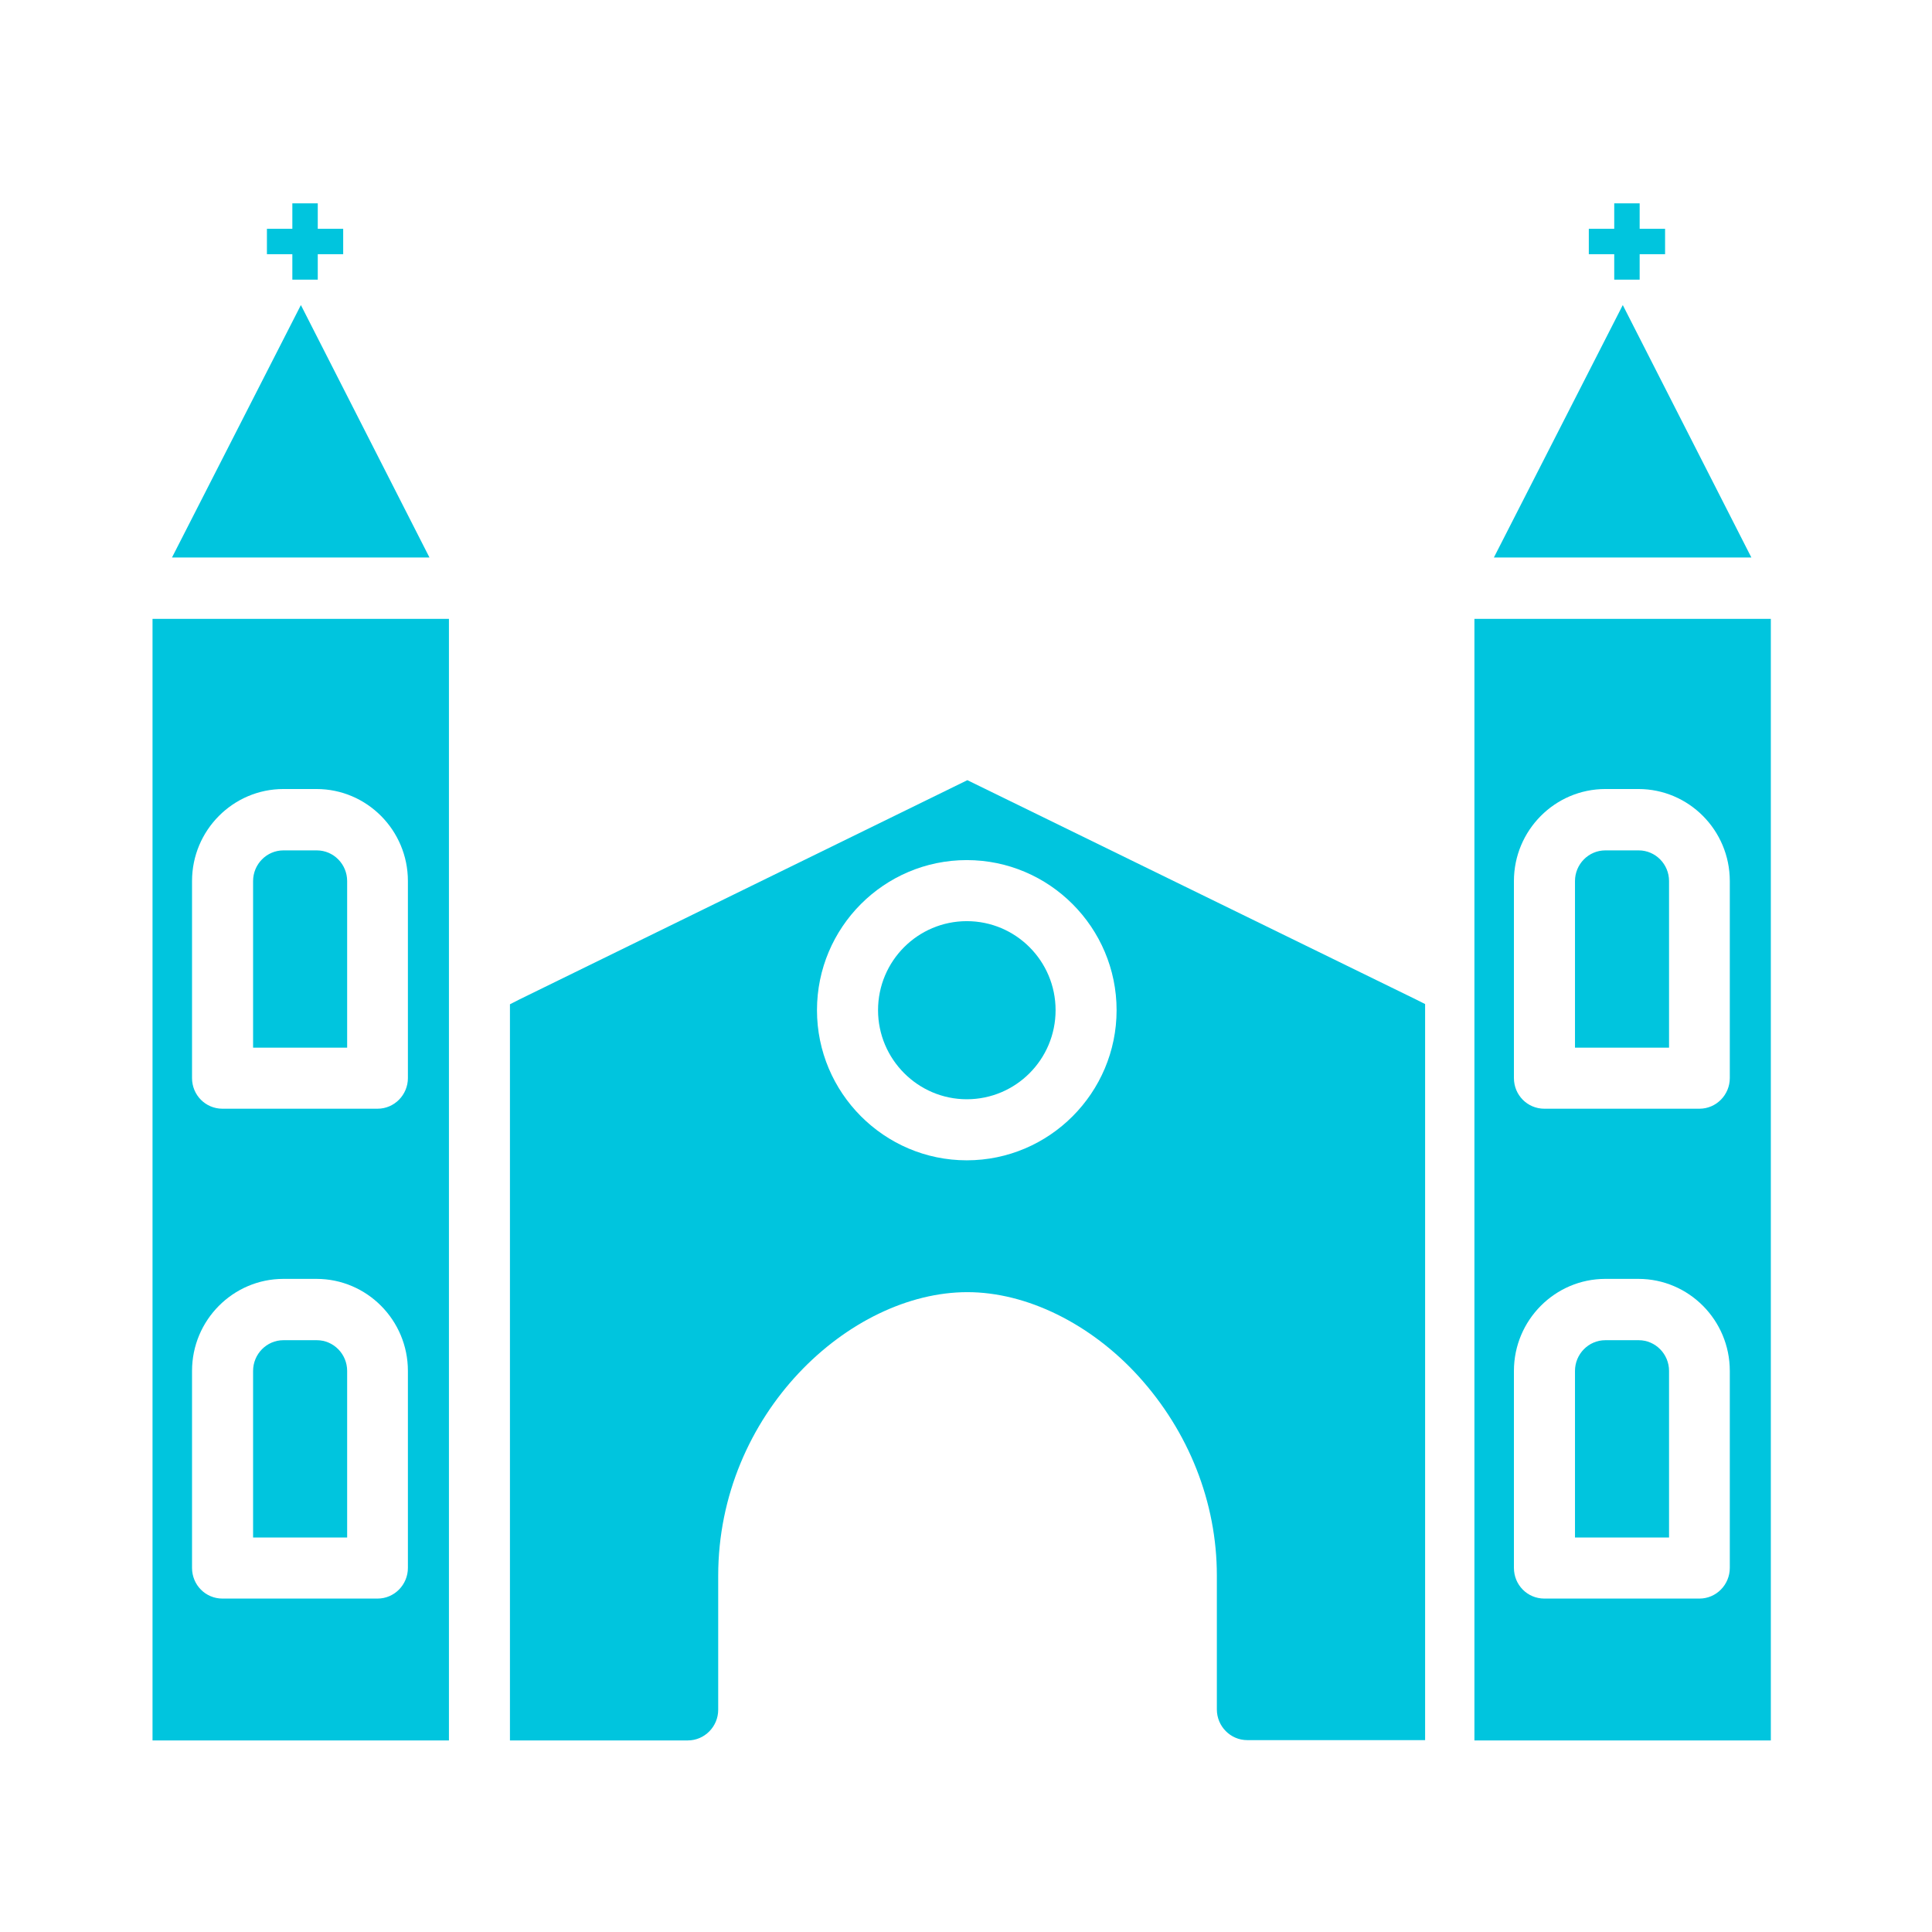
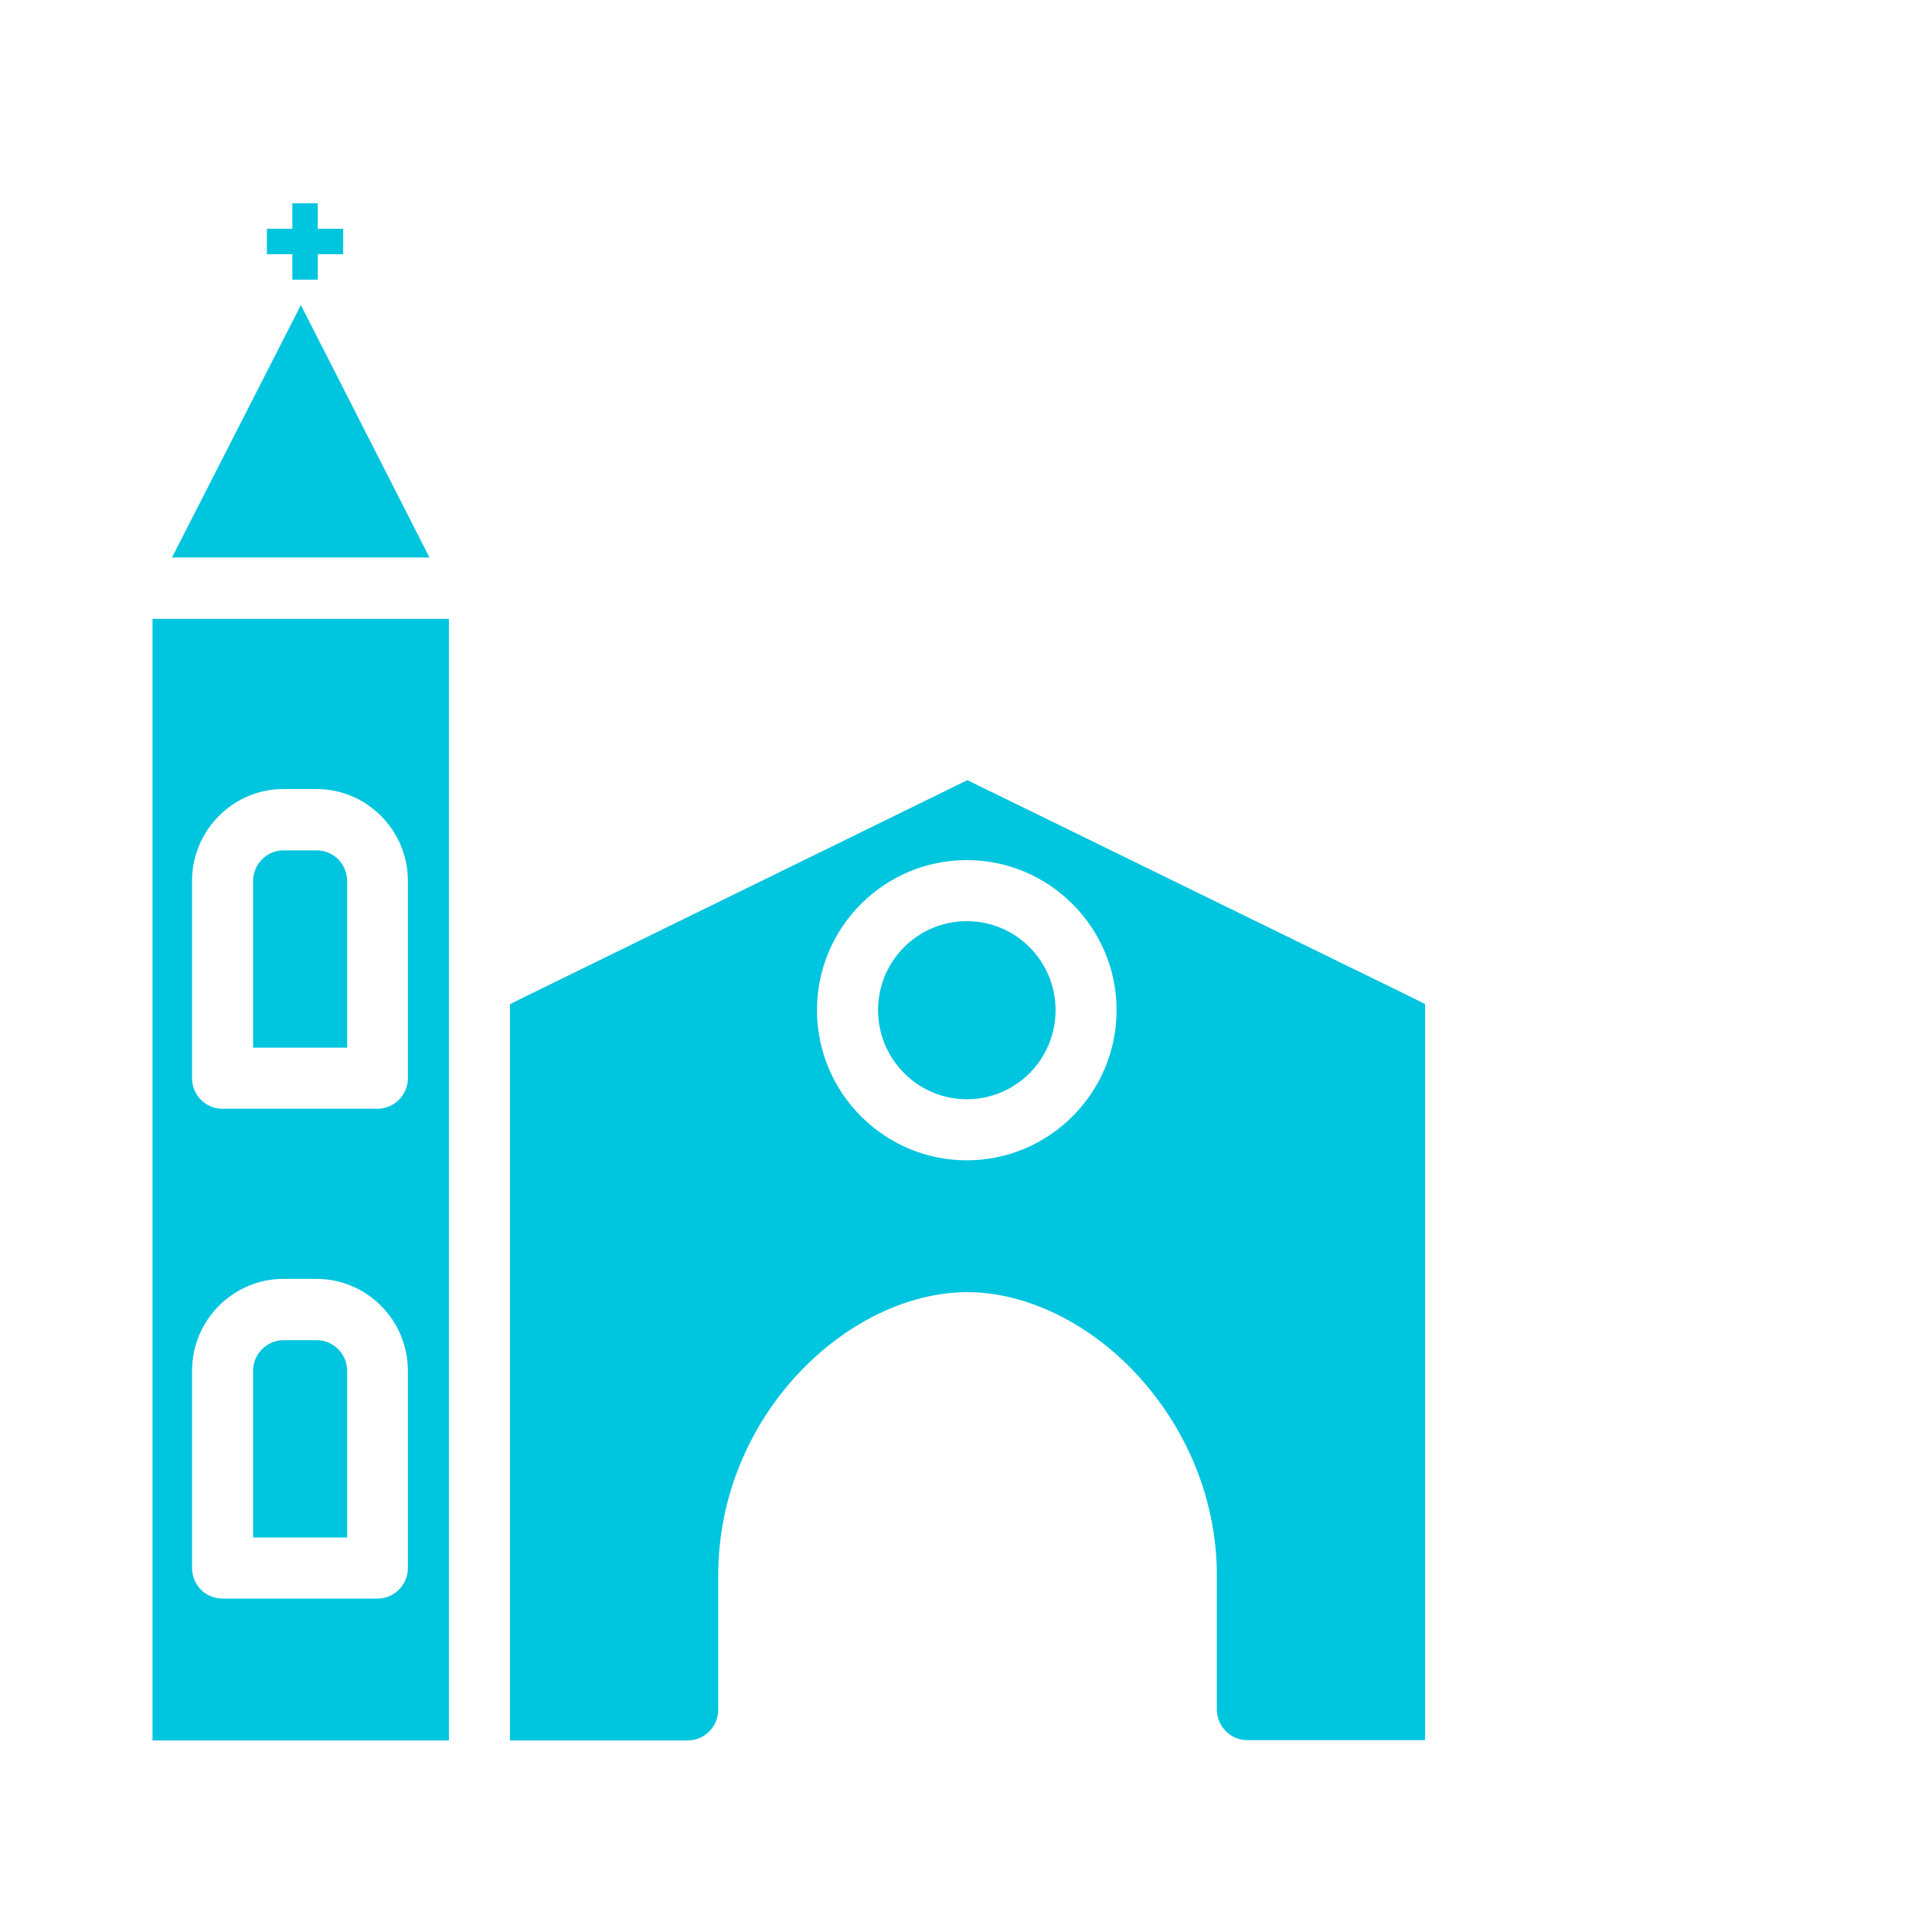
<svg xmlns="http://www.w3.org/2000/svg" width="38" height="38" viewBox="0 0 38 38" fill="none">
  <path d="M27.844 19.655L19.027 15.345L10.222 19.655L10.03 19.753V34.232H13.528C13.859 34.232 14.126 33.959 14.126 33.629V30.995C14.126 27.805 16.713 25.415 19.027 25.415C20.193 25.415 21.452 26.035 22.392 27.068C23.383 28.159 23.934 29.551 23.934 30.989V33.623C23.934 33.953 24.201 34.226 24.532 34.226H28.03V19.748L27.844 19.655ZM19.015 22.822C17.391 22.822 16.069 21.494 16.069 19.869C16.069 18.239 17.391 16.917 19.015 16.917C20.64 16.917 21.962 18.245 21.962 19.869C21.962 21.494 20.64 22.822 19.015 22.822Z" fill="#00C5DE" />
  <path d="M19.016 18.118C18.053 18.118 17.27 18.901 17.27 19.869C17.27 20.832 18.053 21.621 19.016 21.621C19.979 21.621 20.762 20.838 20.762 19.869C20.762 18.901 19.979 18.118 19.016 18.118Z" fill="#00C5DE" />
  <path fill-rule="evenodd" clip-rule="evenodd" d="M5.75 4.5V4H6.25V4.5L6.75 4.5V5H6.25V5.5H5.75V5H5.25V4.5L5.75 4.5ZM3.383 10.965L5.918 6L8.447 10.965H3.383ZM8.83 34.232H3V12.172H8.83V34.232ZM5.575 15.519C4.584 15.519 3.777 16.331 3.777 17.329V21.204C3.777 21.54 4.044 21.807 4.375 21.807H7.426C7.757 21.807 8.023 21.534 8.023 21.204V17.329C8.023 16.331 7.217 15.519 6.225 15.519H5.575ZM5.575 25.154C4.584 25.154 3.777 25.966 3.777 26.964V30.838C3.777 31.175 4.044 31.442 4.375 31.442H7.426C7.757 31.442 8.023 31.169 8.023 30.838V26.964C8.023 25.966 7.217 25.154 6.225 25.154H5.575ZM6.231 26.36C6.561 26.36 6.828 26.633 6.828 26.964V30.241H4.978V26.964C4.978 26.633 5.245 26.36 5.575 26.36H6.231ZM6.828 17.329C6.828 16.998 6.561 16.726 6.231 16.726H5.575C5.245 16.726 4.978 16.998 4.978 17.329V20.606H6.828V17.329Z" fill="#00C5DE" />
-   <path fill-rule="evenodd" clip-rule="evenodd" d="M31.75 4.5V4H32.25V4.5L32.75 4.5V5H32.25V5.5H31.75V5H31.25V4.5L31.75 4.5ZM29.383 10.965L31.918 6L34.447 10.965H29.383ZM34.83 34.232H29V12.172H34.83V34.232ZM31.576 15.519C30.584 15.519 29.777 16.331 29.777 17.329V21.204C29.777 21.54 30.044 21.807 30.375 21.807H33.426C33.757 21.807 34.023 21.534 34.023 21.204V17.329C34.023 16.331 33.217 15.519 32.225 15.519H31.576ZM31.576 25.154C30.584 25.154 29.777 25.966 29.777 26.964V30.838C29.777 31.175 30.044 31.442 30.375 31.442H33.426C33.757 31.442 34.023 31.169 34.023 30.838V26.964C34.023 25.966 33.217 25.154 32.225 25.154H31.576ZM32.231 26.36C32.561 26.36 32.828 26.633 32.828 26.964V30.241H30.978V26.964C30.978 26.633 31.245 26.36 31.575 26.36H32.231ZM32.828 17.329C32.828 16.998 32.561 16.726 32.231 16.726H31.575C31.245 16.726 30.978 16.998 30.978 17.329V20.606H32.828V17.329Z" fill="#00C5DE" />
</svg>